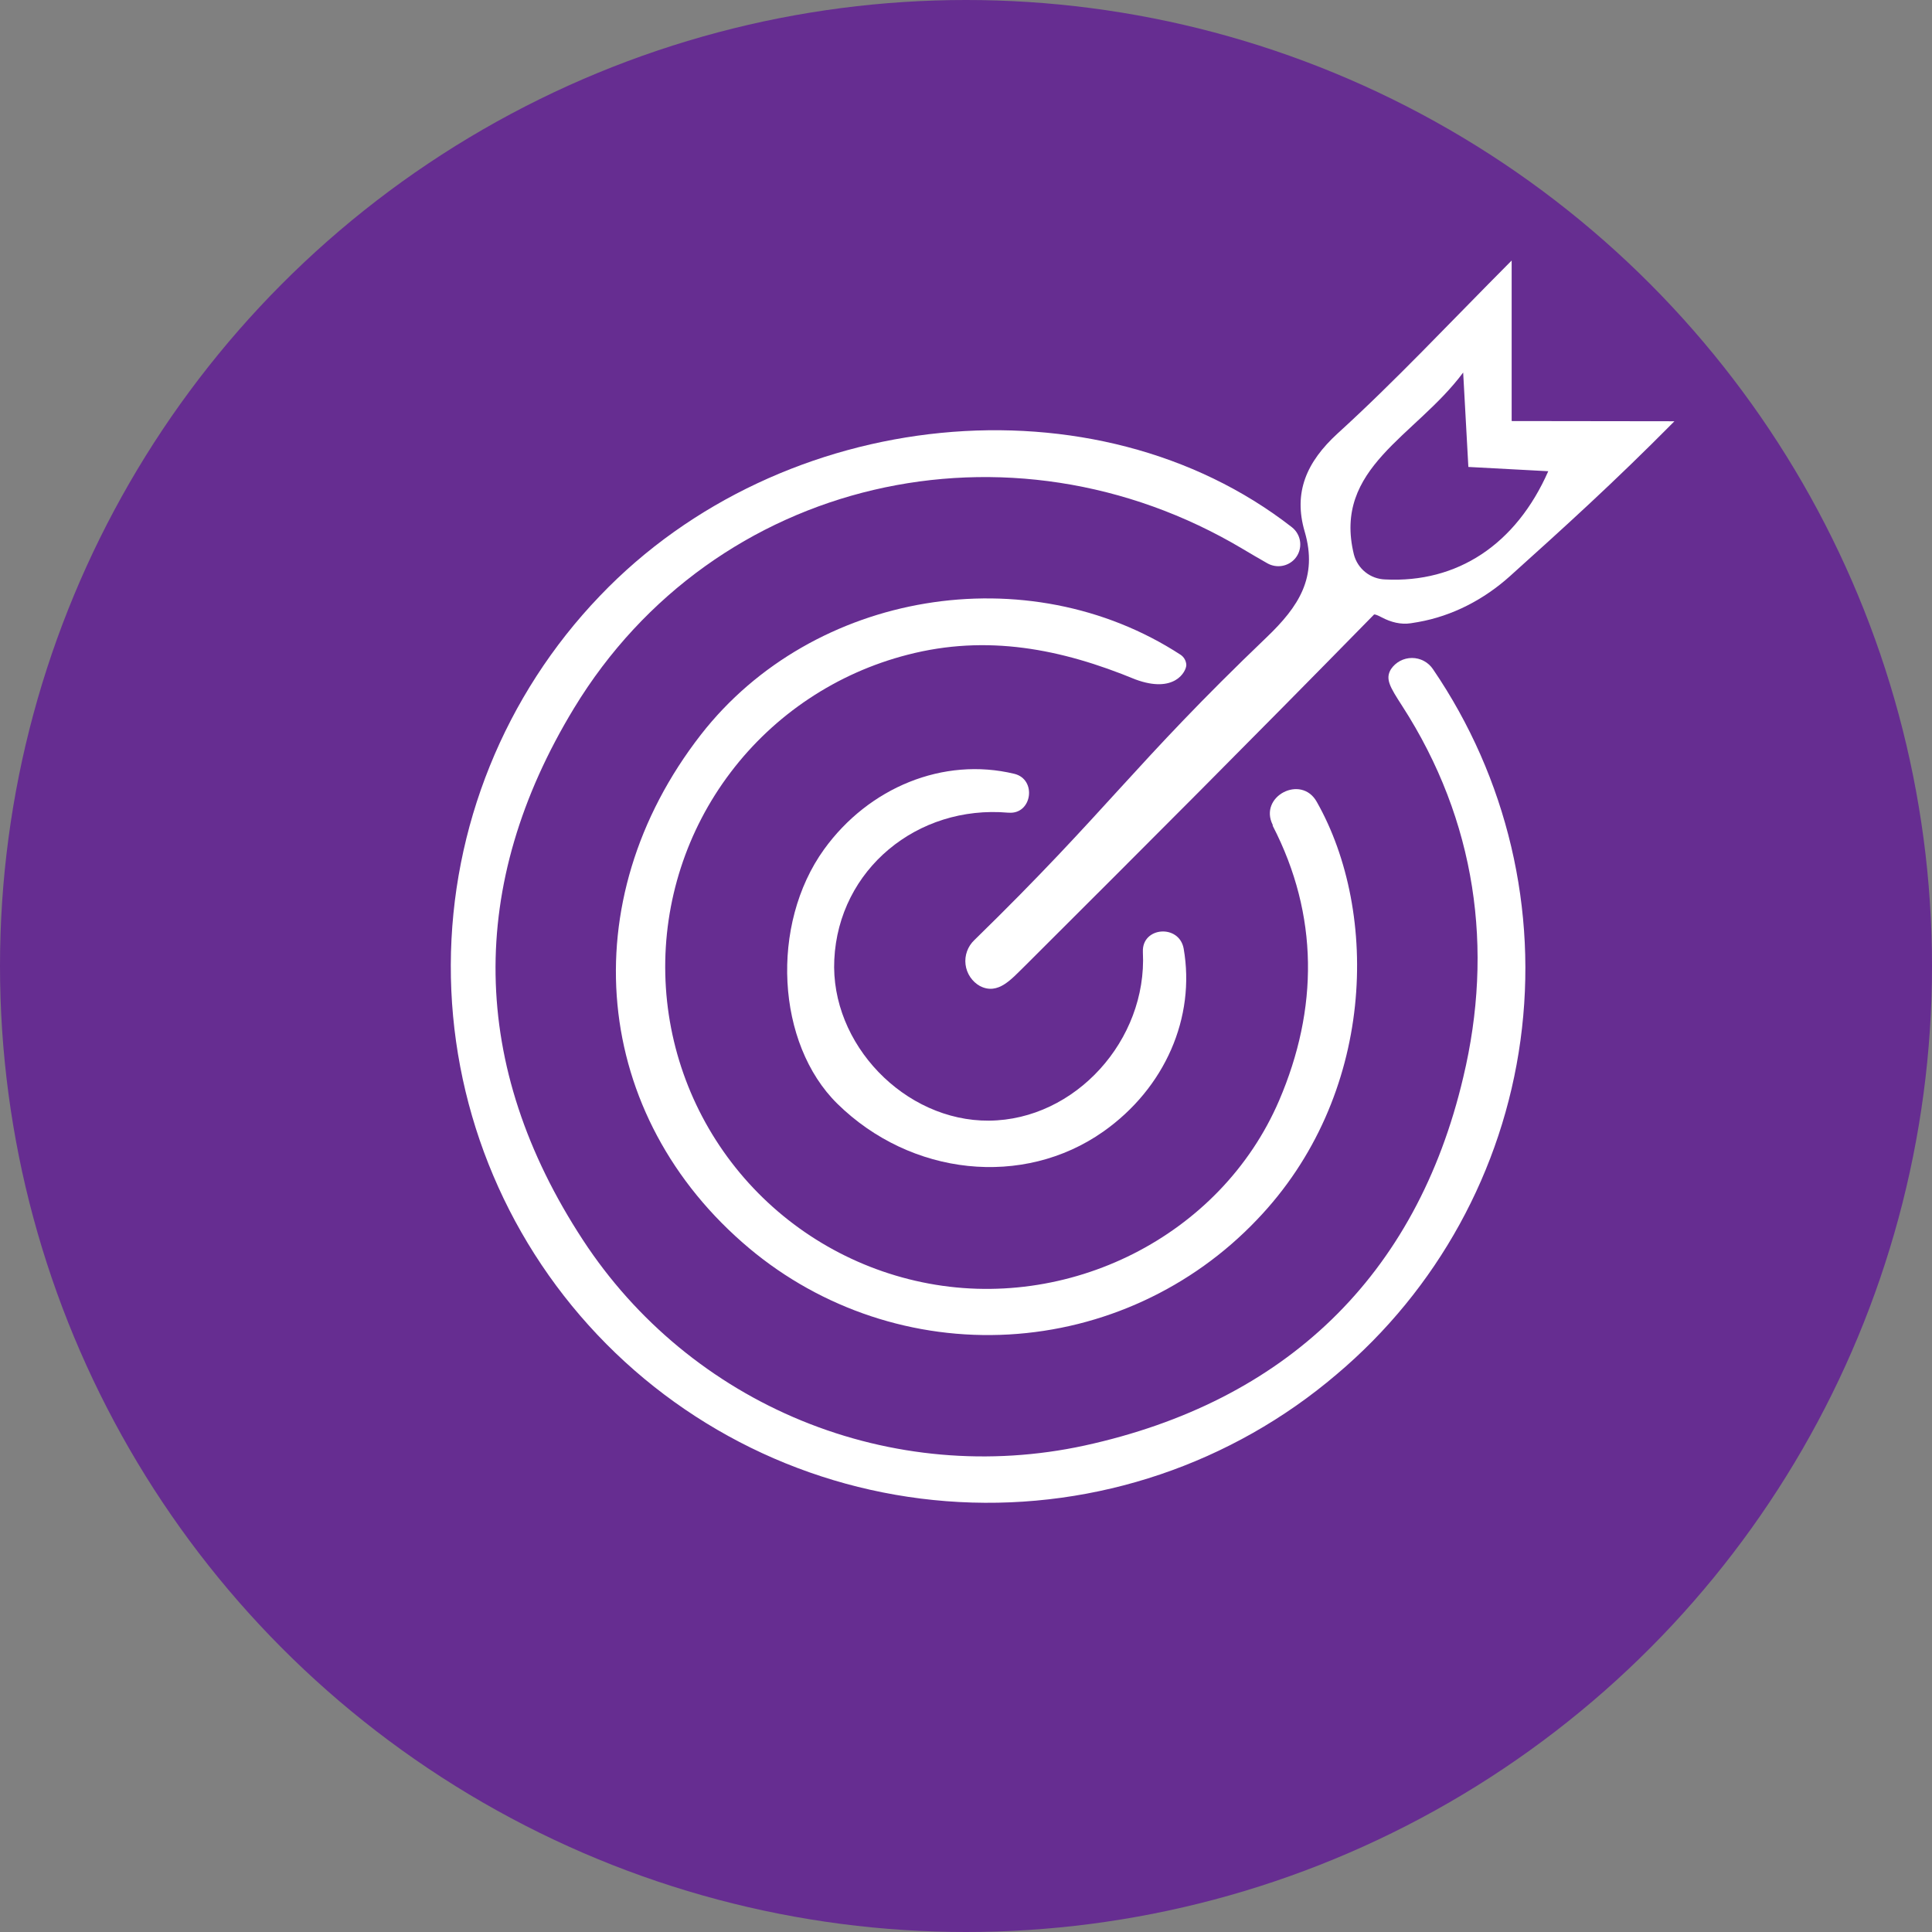
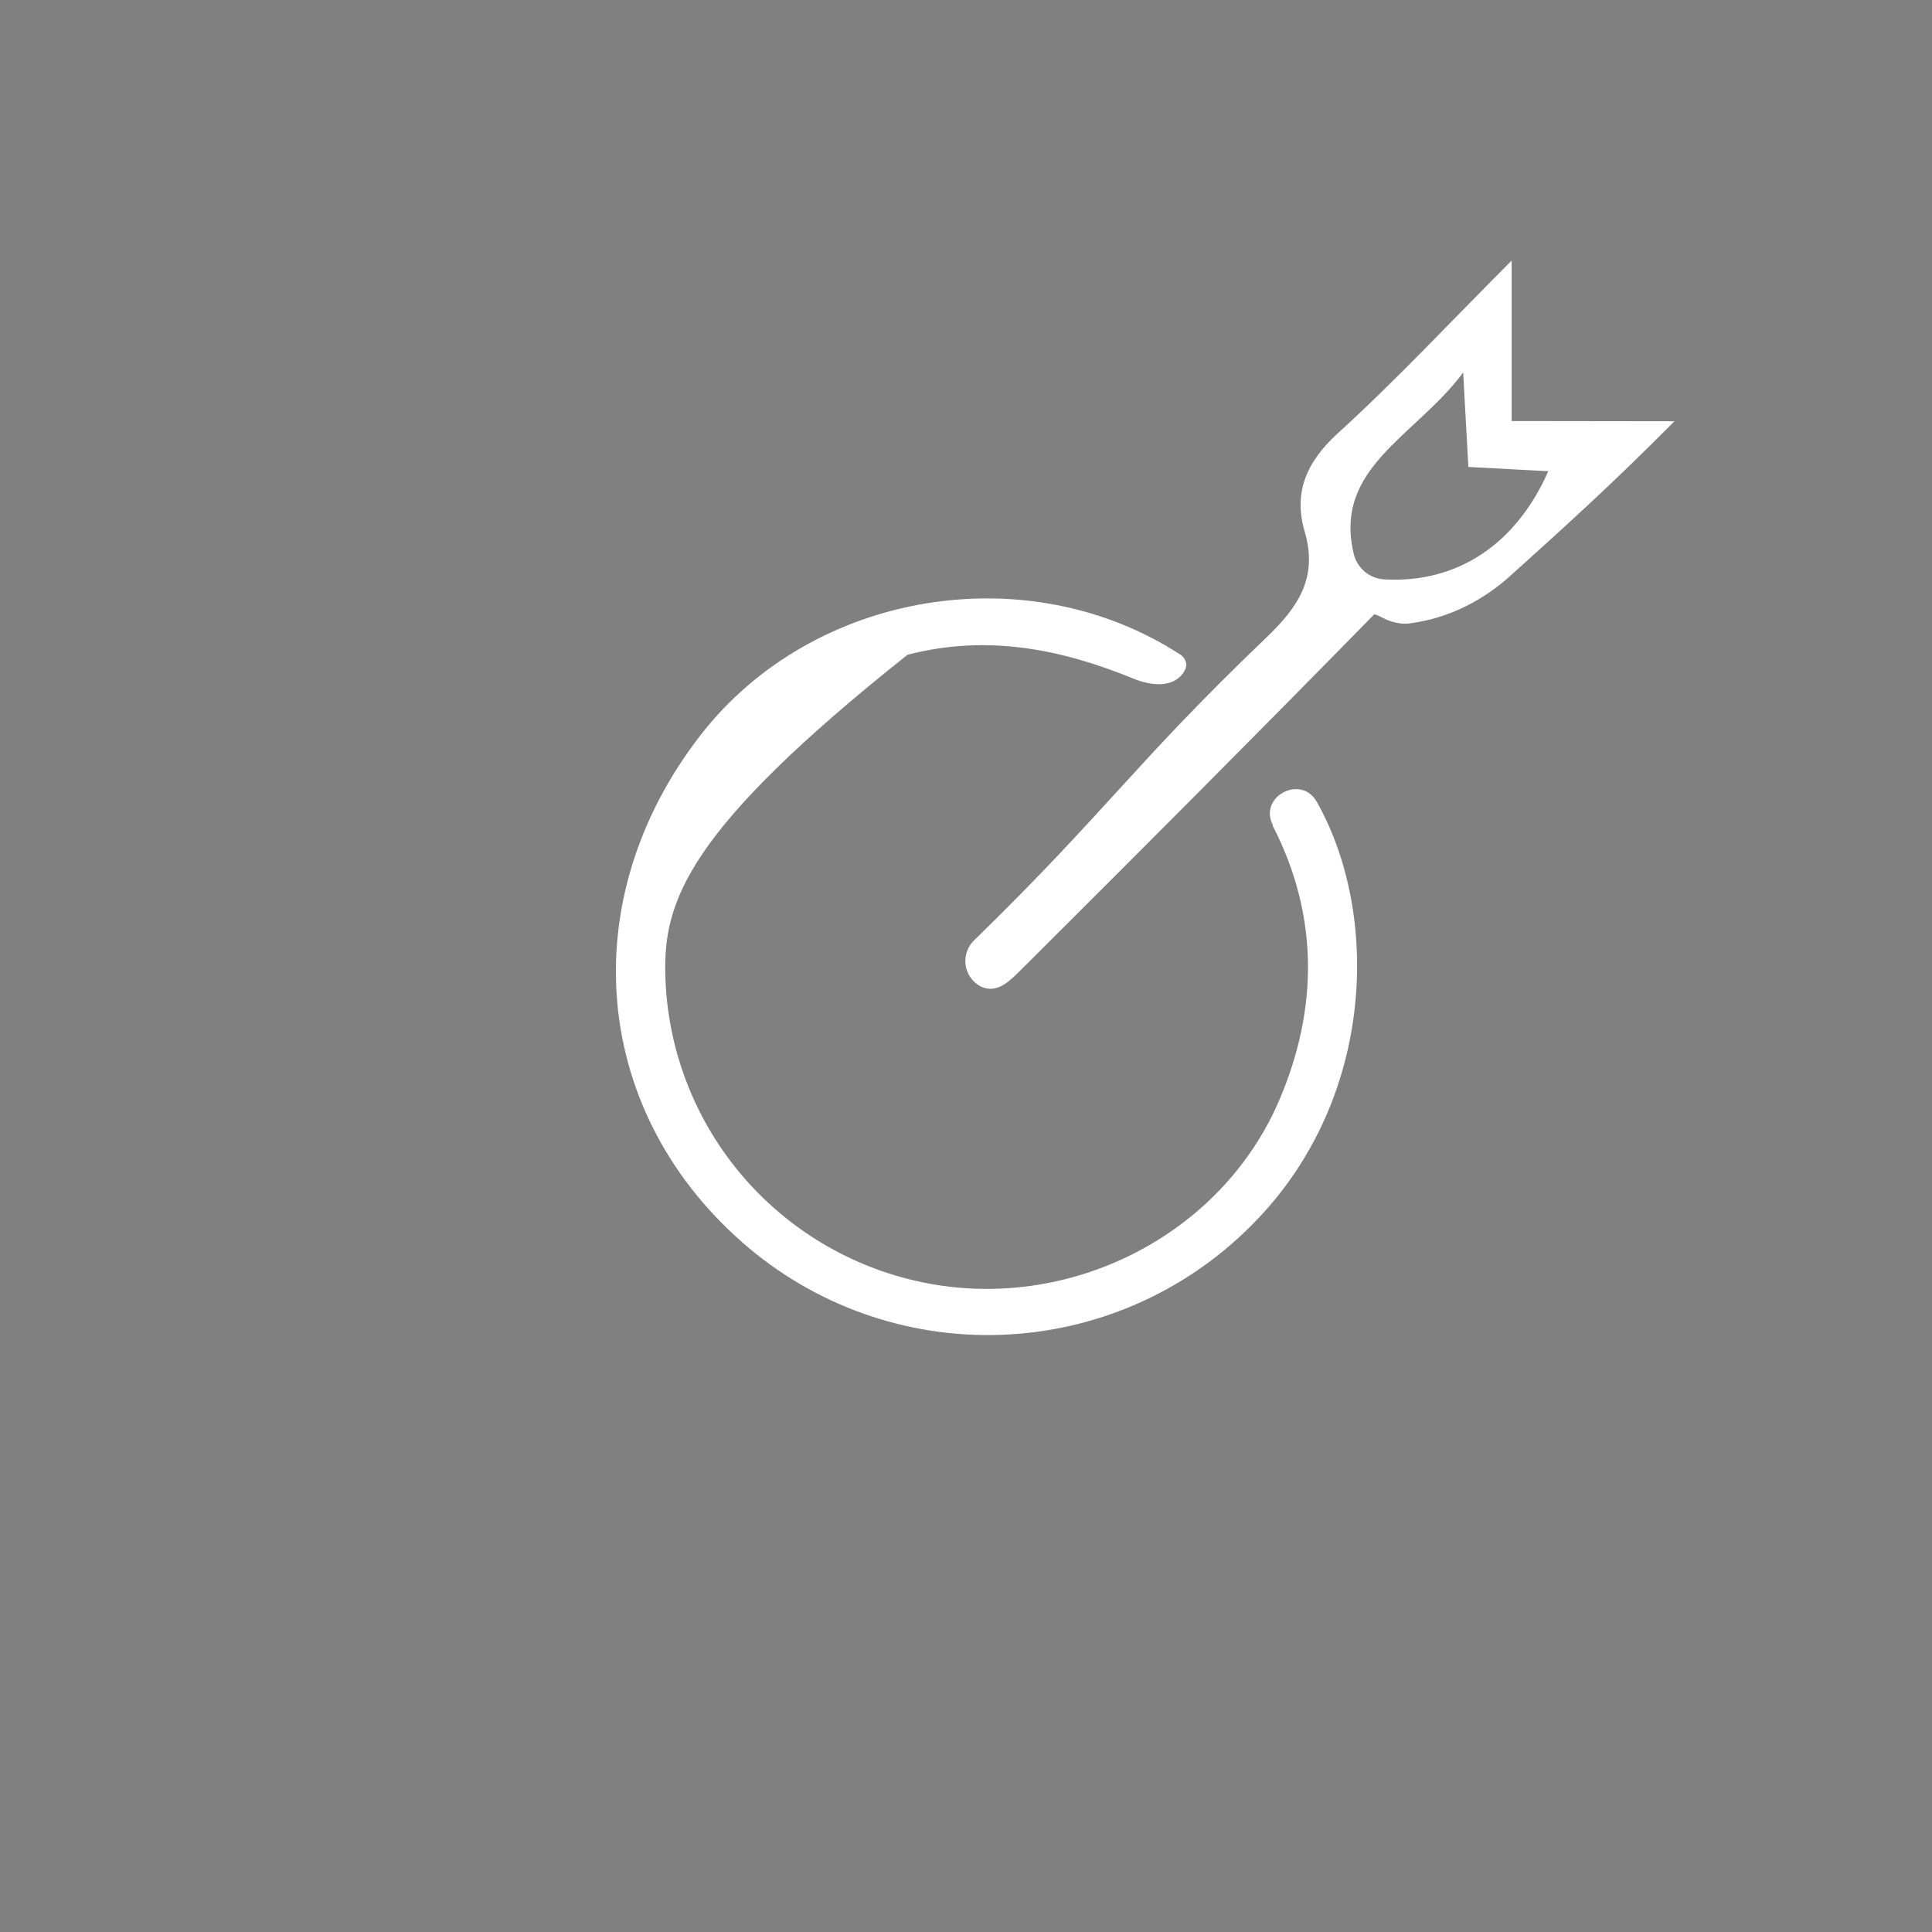
<svg xmlns="http://www.w3.org/2000/svg" width="90" height="90" viewBox="0 0 90 90" fill="none">
  <rect x="0" y="0" width="90" height="90" fill="#808080" stroke="none" />
-   <circle cx="45" cy="45" r="45" fill="#662D91" />
-   <path d="M62.264 64.024C57.384 68.184 51.088 70.313 44.68 69.97C38.271 69.627 32.239 66.839 27.832 62.182C23.425 57.524 20.979 51.354 21 44.947C21.021 38.54 23.508 32.386 27.946 27.758C36.439 18.872 51.075 17.464 60.18 24.559C60.289 24.644 60.38 24.751 60.446 24.872C60.513 24.993 60.554 25.126 60.567 25.263C60.58 25.401 60.566 25.539 60.524 25.671C60.482 25.802 60.413 25.924 60.323 26.028C60.166 26.206 59.953 26.323 59.72 26.362C59.486 26.401 59.247 26.358 59.041 26.242C58.652 26.019 58.272 25.801 57.902 25.578C47.044 19.099 33.268 22.237 26.74 32.99C21.751 41.204 21.846 49.654 27.158 57.768C29.622 61.537 33.175 64.471 37.345 66.18C41.516 67.89 46.108 68.295 50.515 67.341C59.867 65.303 65.986 59.45 68.165 50.18C69.59 44.218 68.773 38.237 65.317 32.882C64.738 31.986 64.524 31.626 64.795 31.175C64.902 31.014 65.048 30.882 65.219 30.79C65.39 30.699 65.581 30.651 65.775 30.651C65.969 30.651 66.16 30.699 66.331 30.79C66.502 30.882 66.648 31.014 66.755 31.175C70.208 36.236 71.66 42.394 70.83 48.461C70.001 54.527 66.949 60.072 62.264 64.024Z" fill="white" />
-   <path d="M58.548 56.825C55.518 60.007 51.387 61.916 46.997 62.165C42.606 62.413 38.286 60.981 34.915 58.161C27.562 52 26.617 41.981 32.651 34.223C37.873 27.521 47.885 25.872 54.997 30.502C55.076 30.555 55.141 30.625 55.187 30.707C55.233 30.79 55.259 30.882 55.263 30.976C55.263 31.28 54.717 32.327 52.889 31.649C49.442 30.227 45.981 29.54 42.274 30.502C38.987 31.347 36.083 33.278 34.035 35.98C31.986 38.681 30.914 41.996 30.992 45.383C31.07 48.771 32.294 52.032 34.465 54.637C36.636 57.242 39.626 59.037 42.948 59.73C49.732 61.152 56.862 57.607 59.587 51.265C61.415 47 61.439 42.64 59.288 38.469V38.426C58.624 37.104 60.613 36.057 61.339 37.351C64.268 42.517 64.088 51.057 58.548 56.825Z" fill="white" />
+   <path d="M58.548 56.825C55.518 60.007 51.387 61.916 46.997 62.165C42.606 62.413 38.286 60.981 34.915 58.161C27.562 52 26.617 41.981 32.651 34.223C37.873 27.521 47.885 25.872 54.997 30.502C55.076 30.555 55.141 30.625 55.187 30.707C55.233 30.79 55.259 30.882 55.263 30.976C55.263 31.28 54.717 32.327 52.889 31.649C49.442 30.227 45.981 29.54 42.274 30.502C31.986 38.681 30.914 41.996 30.992 45.383C31.07 48.771 32.294 52.032 34.465 54.637C36.636 57.242 39.626 59.037 42.948 59.73C49.732 61.152 56.862 57.607 59.587 51.265C61.415 47 61.439 42.64 59.288 38.469V38.426C58.624 37.104 60.613 36.057 61.339 37.351C64.268 42.517 64.088 51.057 58.548 56.825Z" fill="white" />
  <path d="M70.419 19.614V12.136C67.452 15.117 64.979 17.766 62.311 20.192C60.863 21.519 60.241 22.936 60.778 24.766C61.399 26.889 60.497 28.259 59.007 29.685C52.773 35.652 51.626 37.709 45.388 43.794C45.235 43.939 45.119 44.117 45.048 44.315C44.977 44.512 44.953 44.724 44.979 44.932C45.005 45.141 45.079 45.34 45.197 45.515C45.314 45.689 45.47 45.834 45.654 45.936C46.508 46.368 47.125 45.595 47.752 44.989C53.828 38.927 57.99 34.764 64 28.636C64 28.636 64 28.566 64.372 28.762C64.789 28.983 65.257 29.106 65.724 29.033C65.83 29.017 65.938 28.999 66.058 28.978C67.662 28.696 69.137 27.922 70.347 26.833C72.829 24.598 75.163 22.494 78.001 19.624L70.419 19.614ZM63.07 25.832C62.078 21.785 65.947 20.334 68.16 17.354C68.259 19.154 68.326 20.344 68.402 21.752L72.124 21.951C70.619 25.368 67.884 27.164 64.528 26.993C64.192 26.983 63.868 26.865 63.605 26.655C63.342 26.446 63.155 26.157 63.07 25.832Z" fill="white" />
-   <path d="M51.393 52.716C47.667 55.337 42.44 54.787 39.008 51.417C36.159 48.616 35.865 43.071 38.386 39.569C40.47 36.682 43.945 35.251 47.249 36.047C48.312 36.303 48.08 37.943 46.992 37.858H46.964C42.729 37.488 39.065 40.507 38.865 44.701C38.67 48.626 42.141 52.237 46.072 52.204C50.097 52.171 53.444 48.441 53.24 44.365V44.337C53.193 43.175 54.925 43.038 55.139 44.185C55.699 47.389 54.275 50.687 51.393 52.716Z" fill="white" />
</svg>